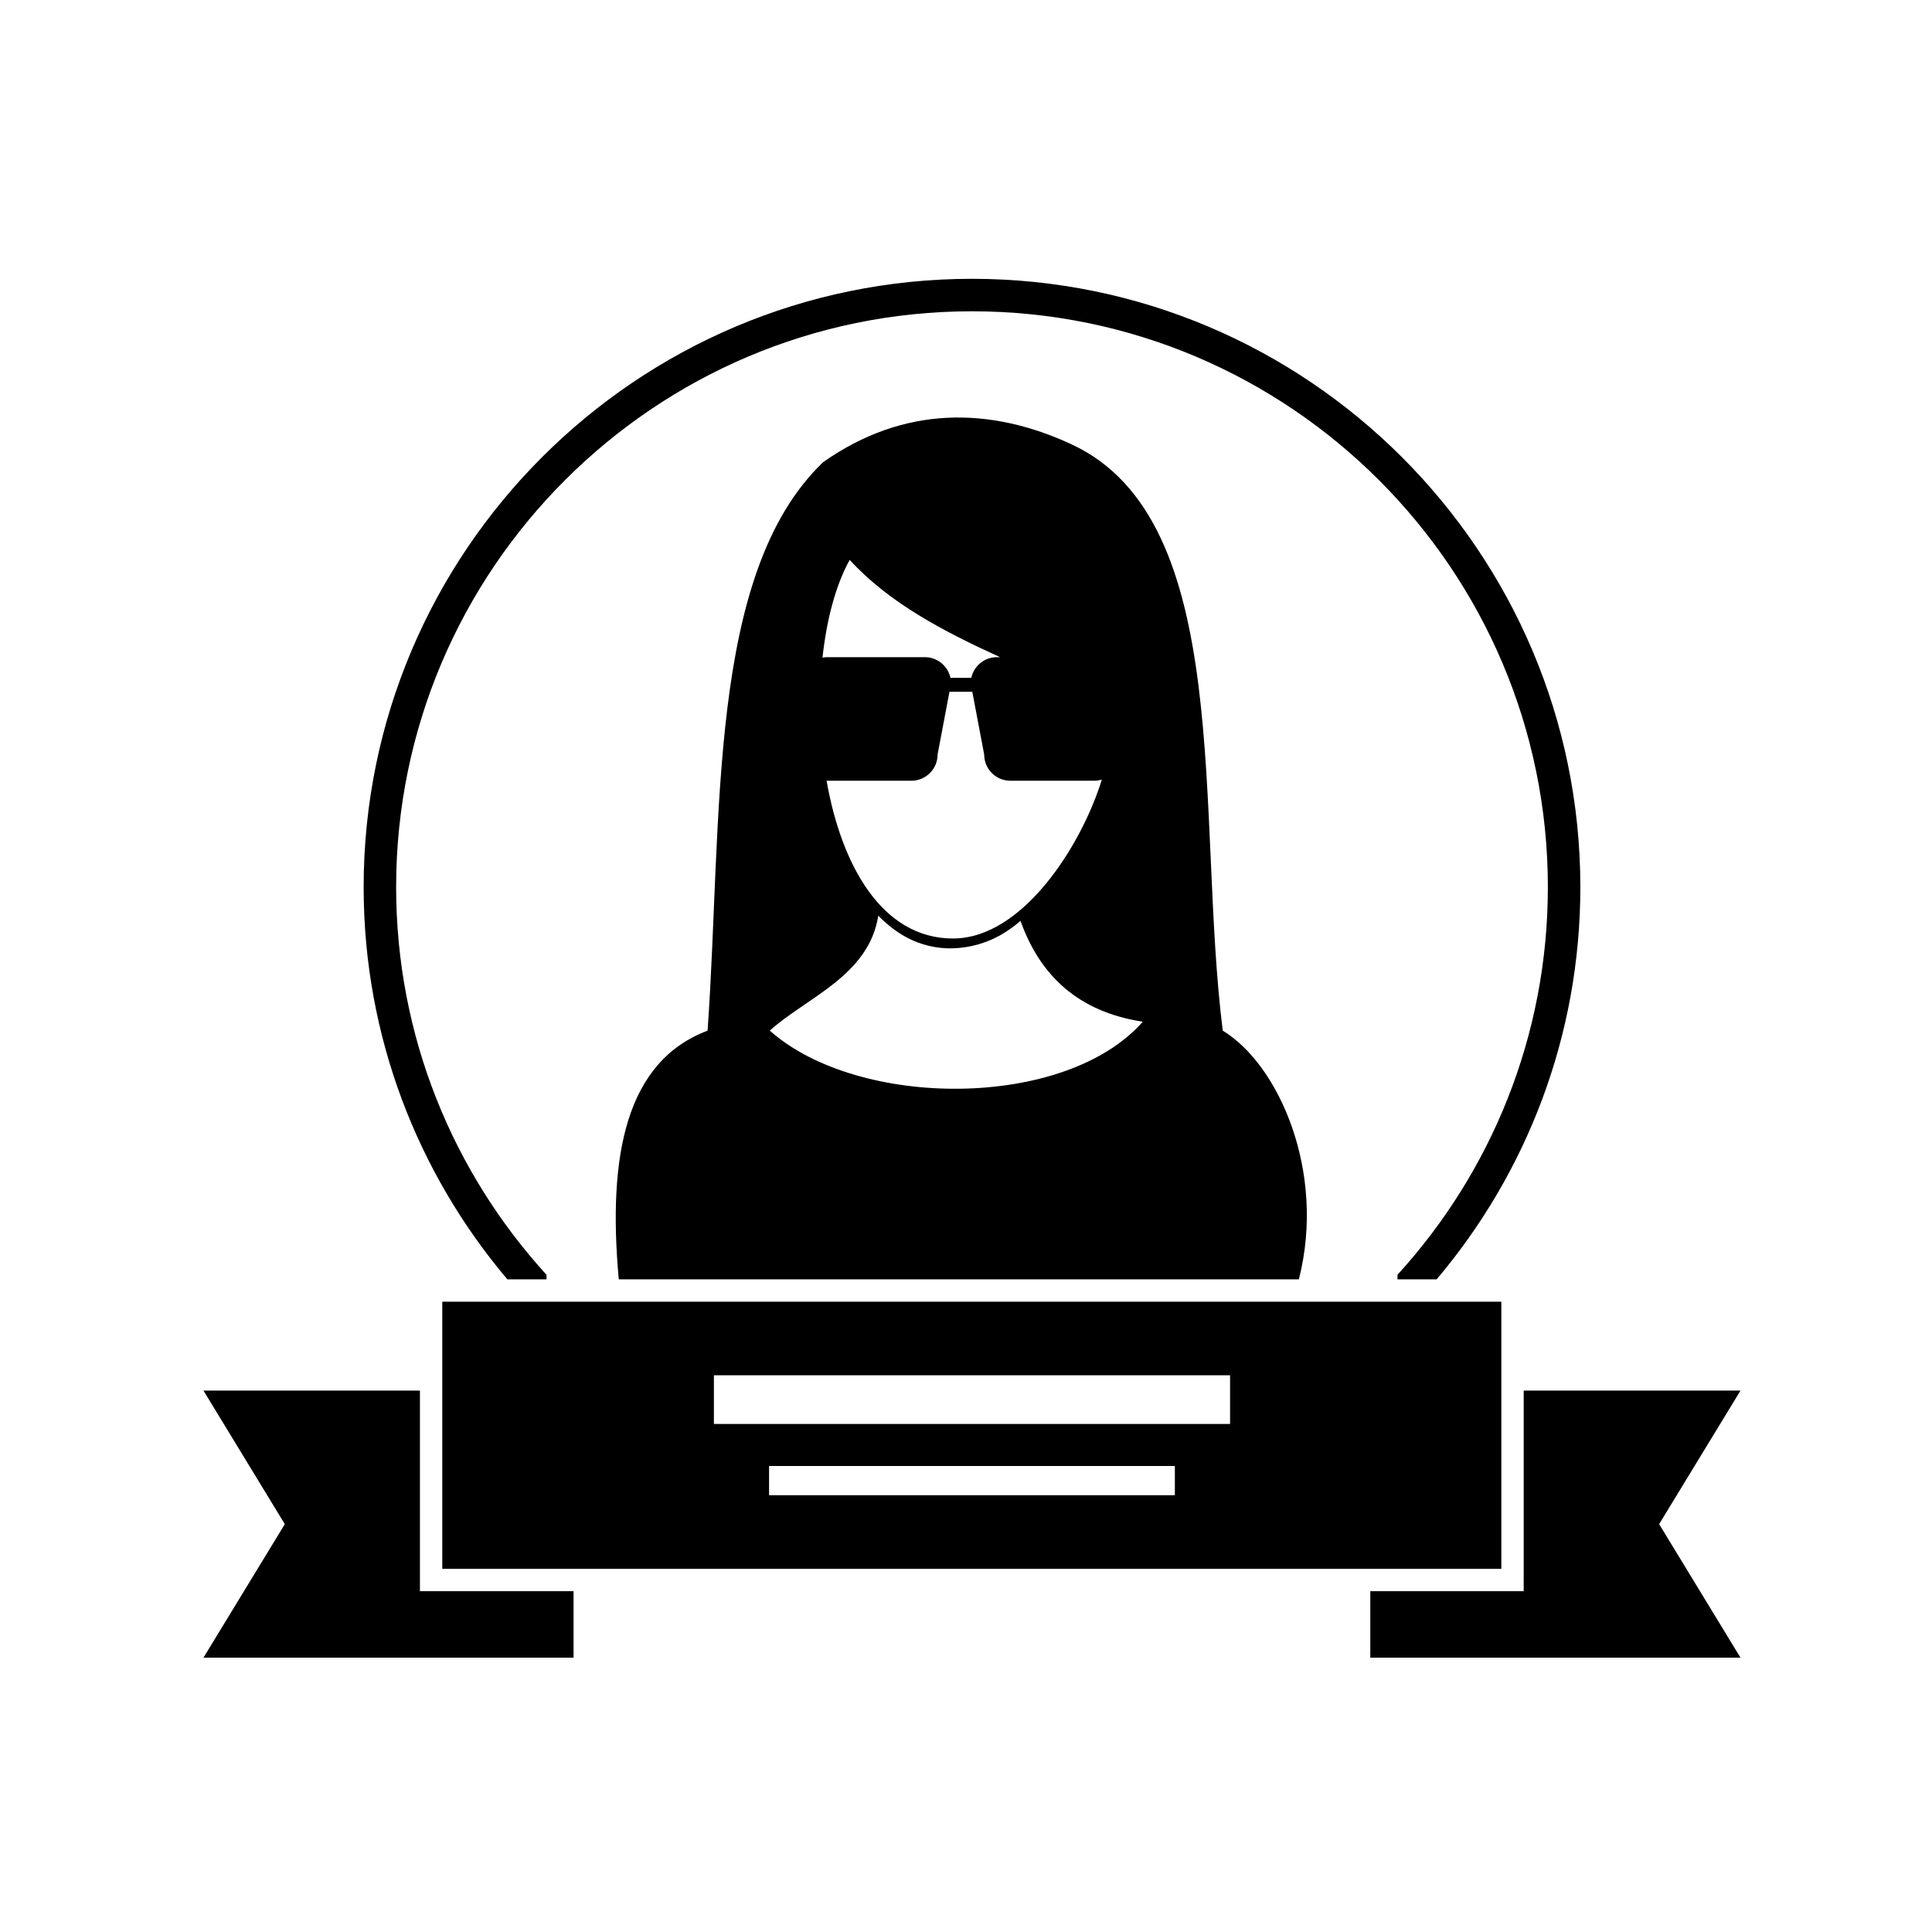
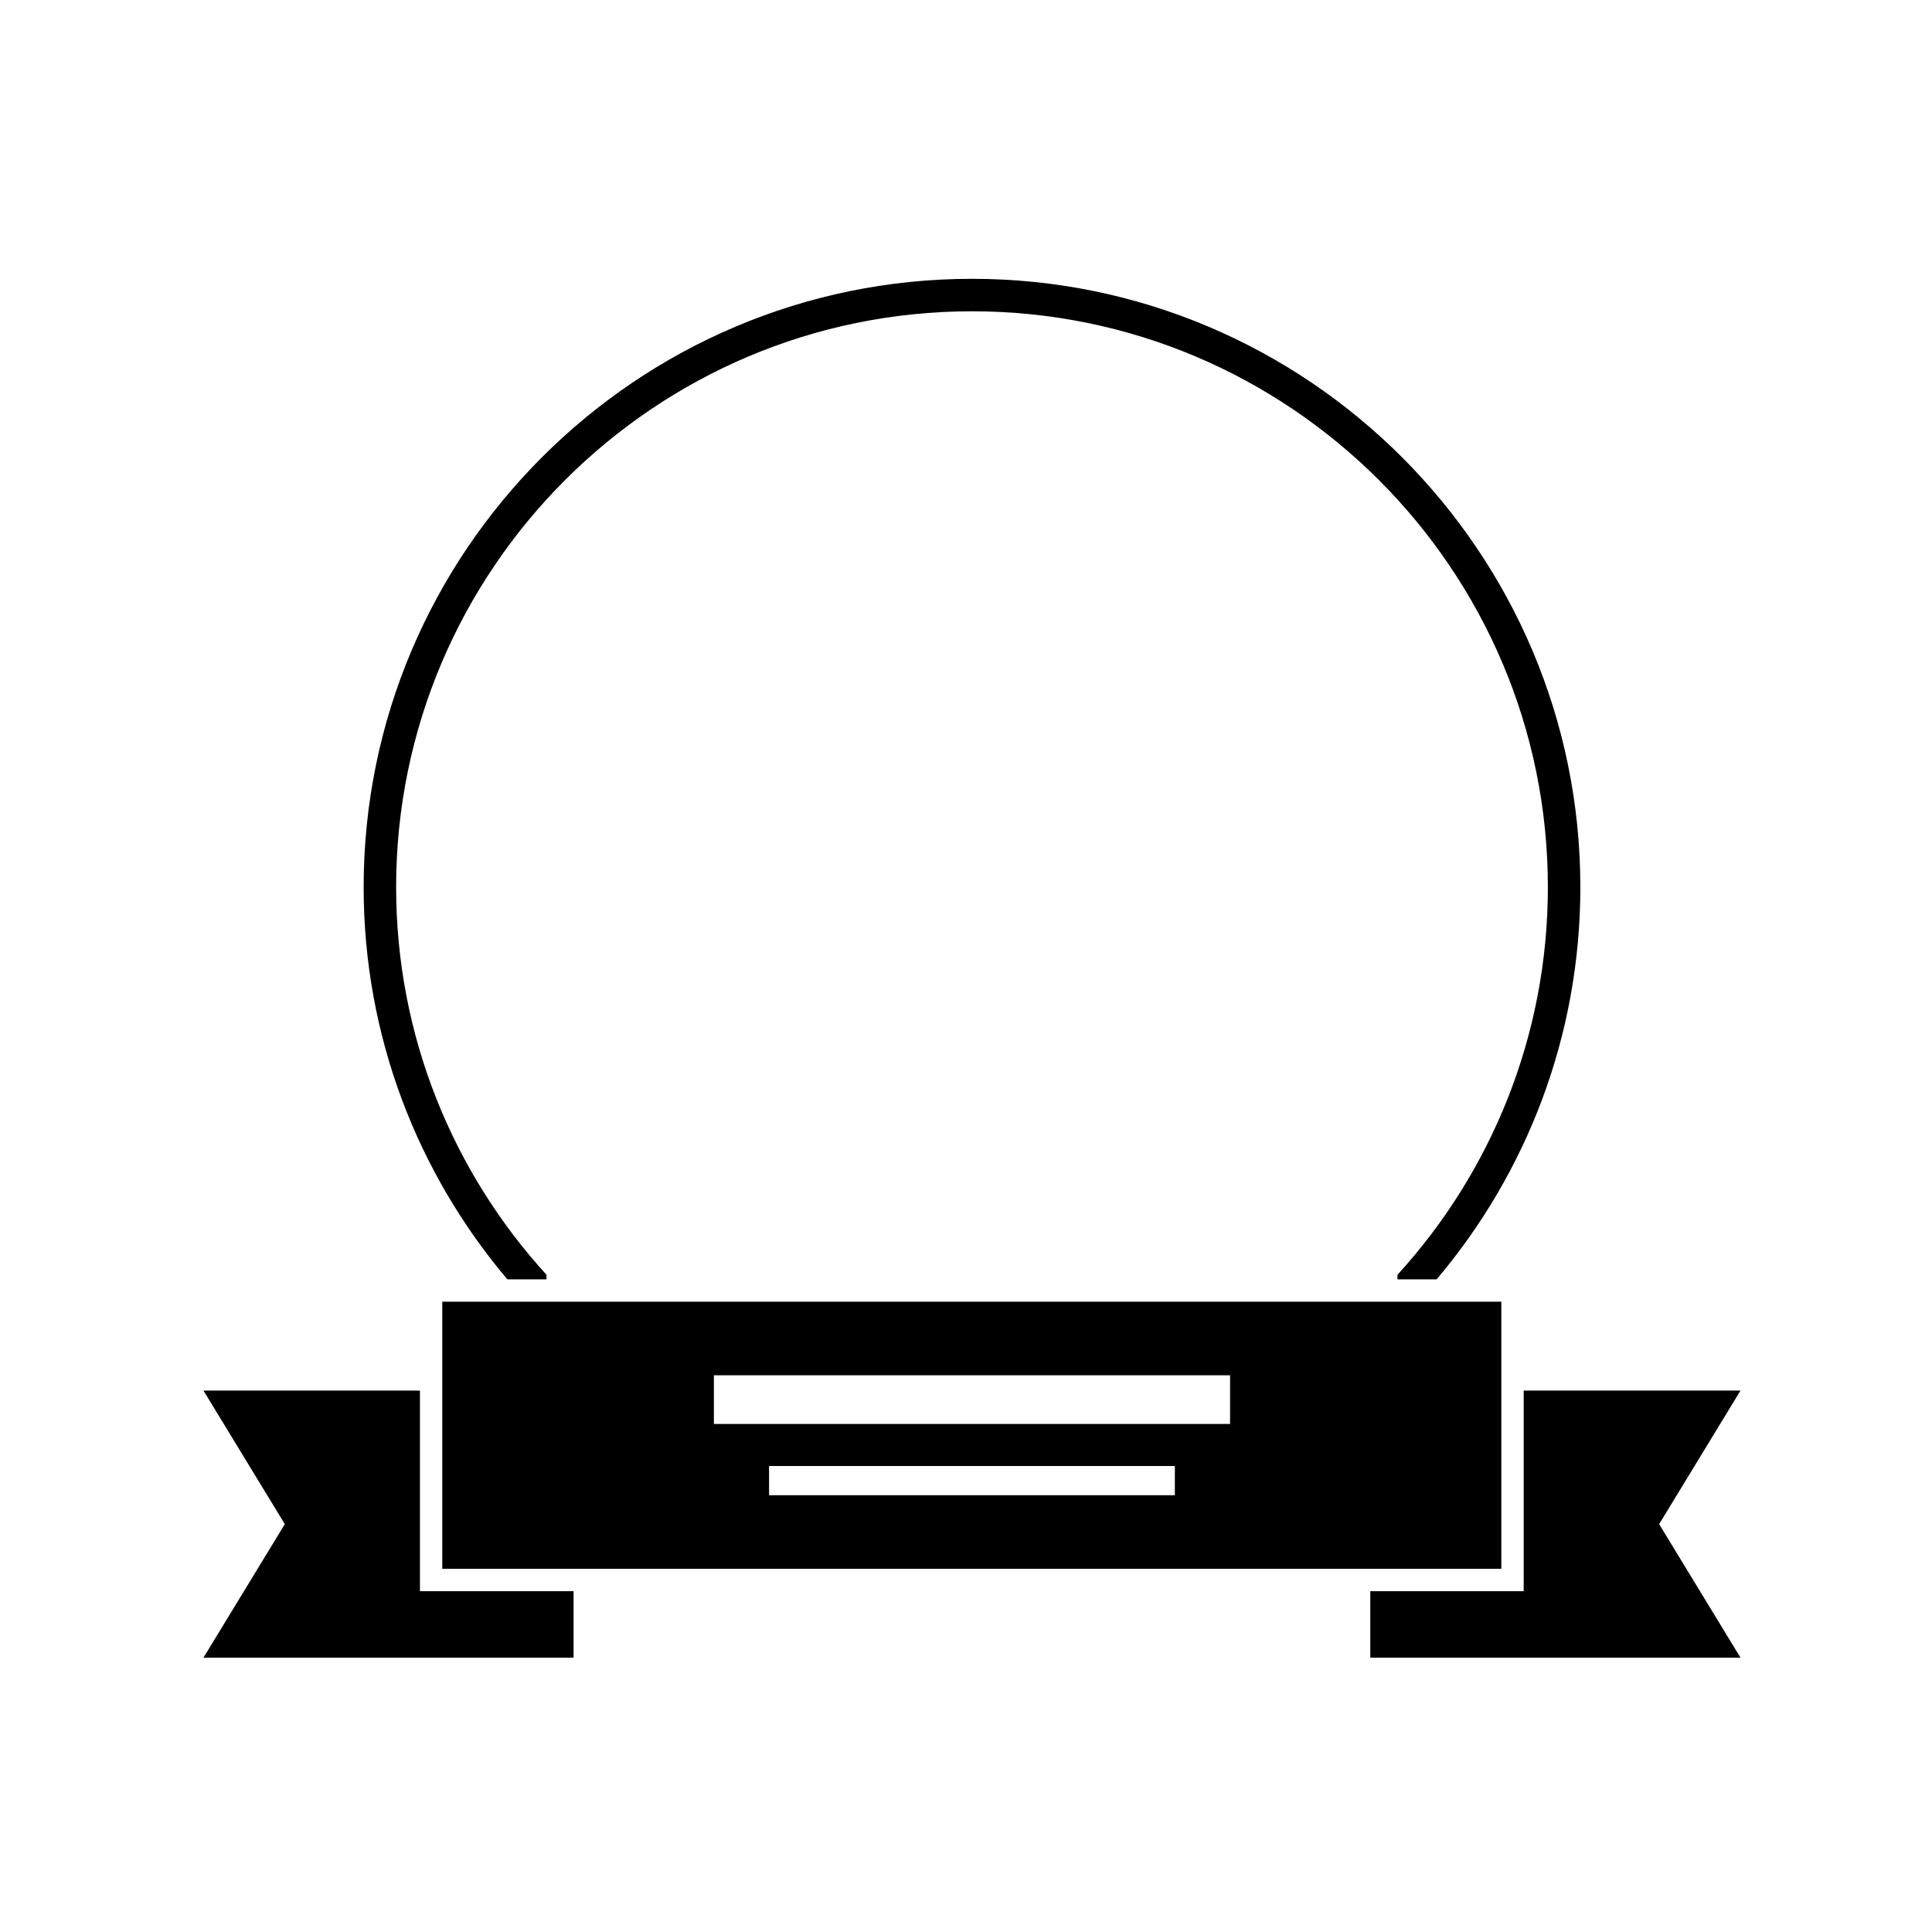
<svg xmlns="http://www.w3.org/2000/svg" fill="#000000" width="800px" height="800px" version="1.1" viewBox="144 144 512 512">
  <g>
    <path d="m288.83 483.04c0-0.402 0.004-0.797 0.008-1.195-24.75-27.137-39.859-63.203-39.859-102.74 0-84.148 68.461-152.61 152.61-152.61 84.148 0 152.61 68.461 152.61 152.61 0 39.531-15.109 75.598-39.855 102.73v1.203h10.383c23.742-28.086 38.082-64.363 38.082-103.93 0-88.895-72.324-161.22-161.22-161.22-88.895 0-161.22 72.324-161.22 161.22 0 39.57 14.34 75.848 38.082 103.93z" />
    <path d="m255.29 512.52h-57.371l21.559 35.391-21.559 35.391h98.082v-17.621h-40.711z" />
    <path d="m605.25 512.52h-57.453v49.801l-0.004 3.359h-40.652v17.621h98.109l-21.559-35.391z" />
    <path d="m261.21 559.75h280.66v-70.789h-280.66zm194.14-19.5h-107.54v-7.742h107.54zm-122.16-31.789h136.79v12.902l-136.79 0.004z" />
-     <path d="m468.04 417.13c-7.172-57.086 3.344-135.18-40.012-155.35-21.594-10.043-44.527-10.355-65.906 4.711-30.84 29.574-26.613 94.215-30.605 150.64-21.629 8.184-26.539 33.082-23.535 65.906h180.23c7.258-28.406-5.293-56.898-20.172-65.906zm-33.914-66.227c0.648 0 1.266-0.117 1.863-0.285-5.293 17.227-20.879 42.094-39.434 42.094-18.762 0-29.559-19.312-33.504-41.82 0.039 0 0.074 0.012 0.113 0.012h22.359c3.836 0 6.945-3.109 6.945-6.945l3.152-16.641h6.047l3.152 16.641c0 3.84 3.109 6.945 6.945 6.945zm-64.949-58.527c10.453 11.422 24.828 18.922 39.844 25.781h-0.828c-3.336 0-6.117 2.352-6.793 5.481h-5.523c-0.672-3.133-3.457-5.481-6.789-5.481h-25.93c-0.41 0-0.805 0.051-1.191 0.121 1.098-10.109 3.519-19.277 7.211-25.902zm-21.18 124.75c9.602-8.695 26.281-14.523 28.754-30.469 2.144 2.211 4.59 4.16 7.34 5.672 3.777 2.082 8.211 3.133 12.512 2.984 4.352-0.129 8.625-1.336 12.395-3.422 1.957-1.098 3.773-2.402 5.449-3.852 5.176 14.539 15.324 24.105 32.406 26.73-20.625 23.41-75.465 23.152-98.855 2.356z" />
  </g>
</svg>